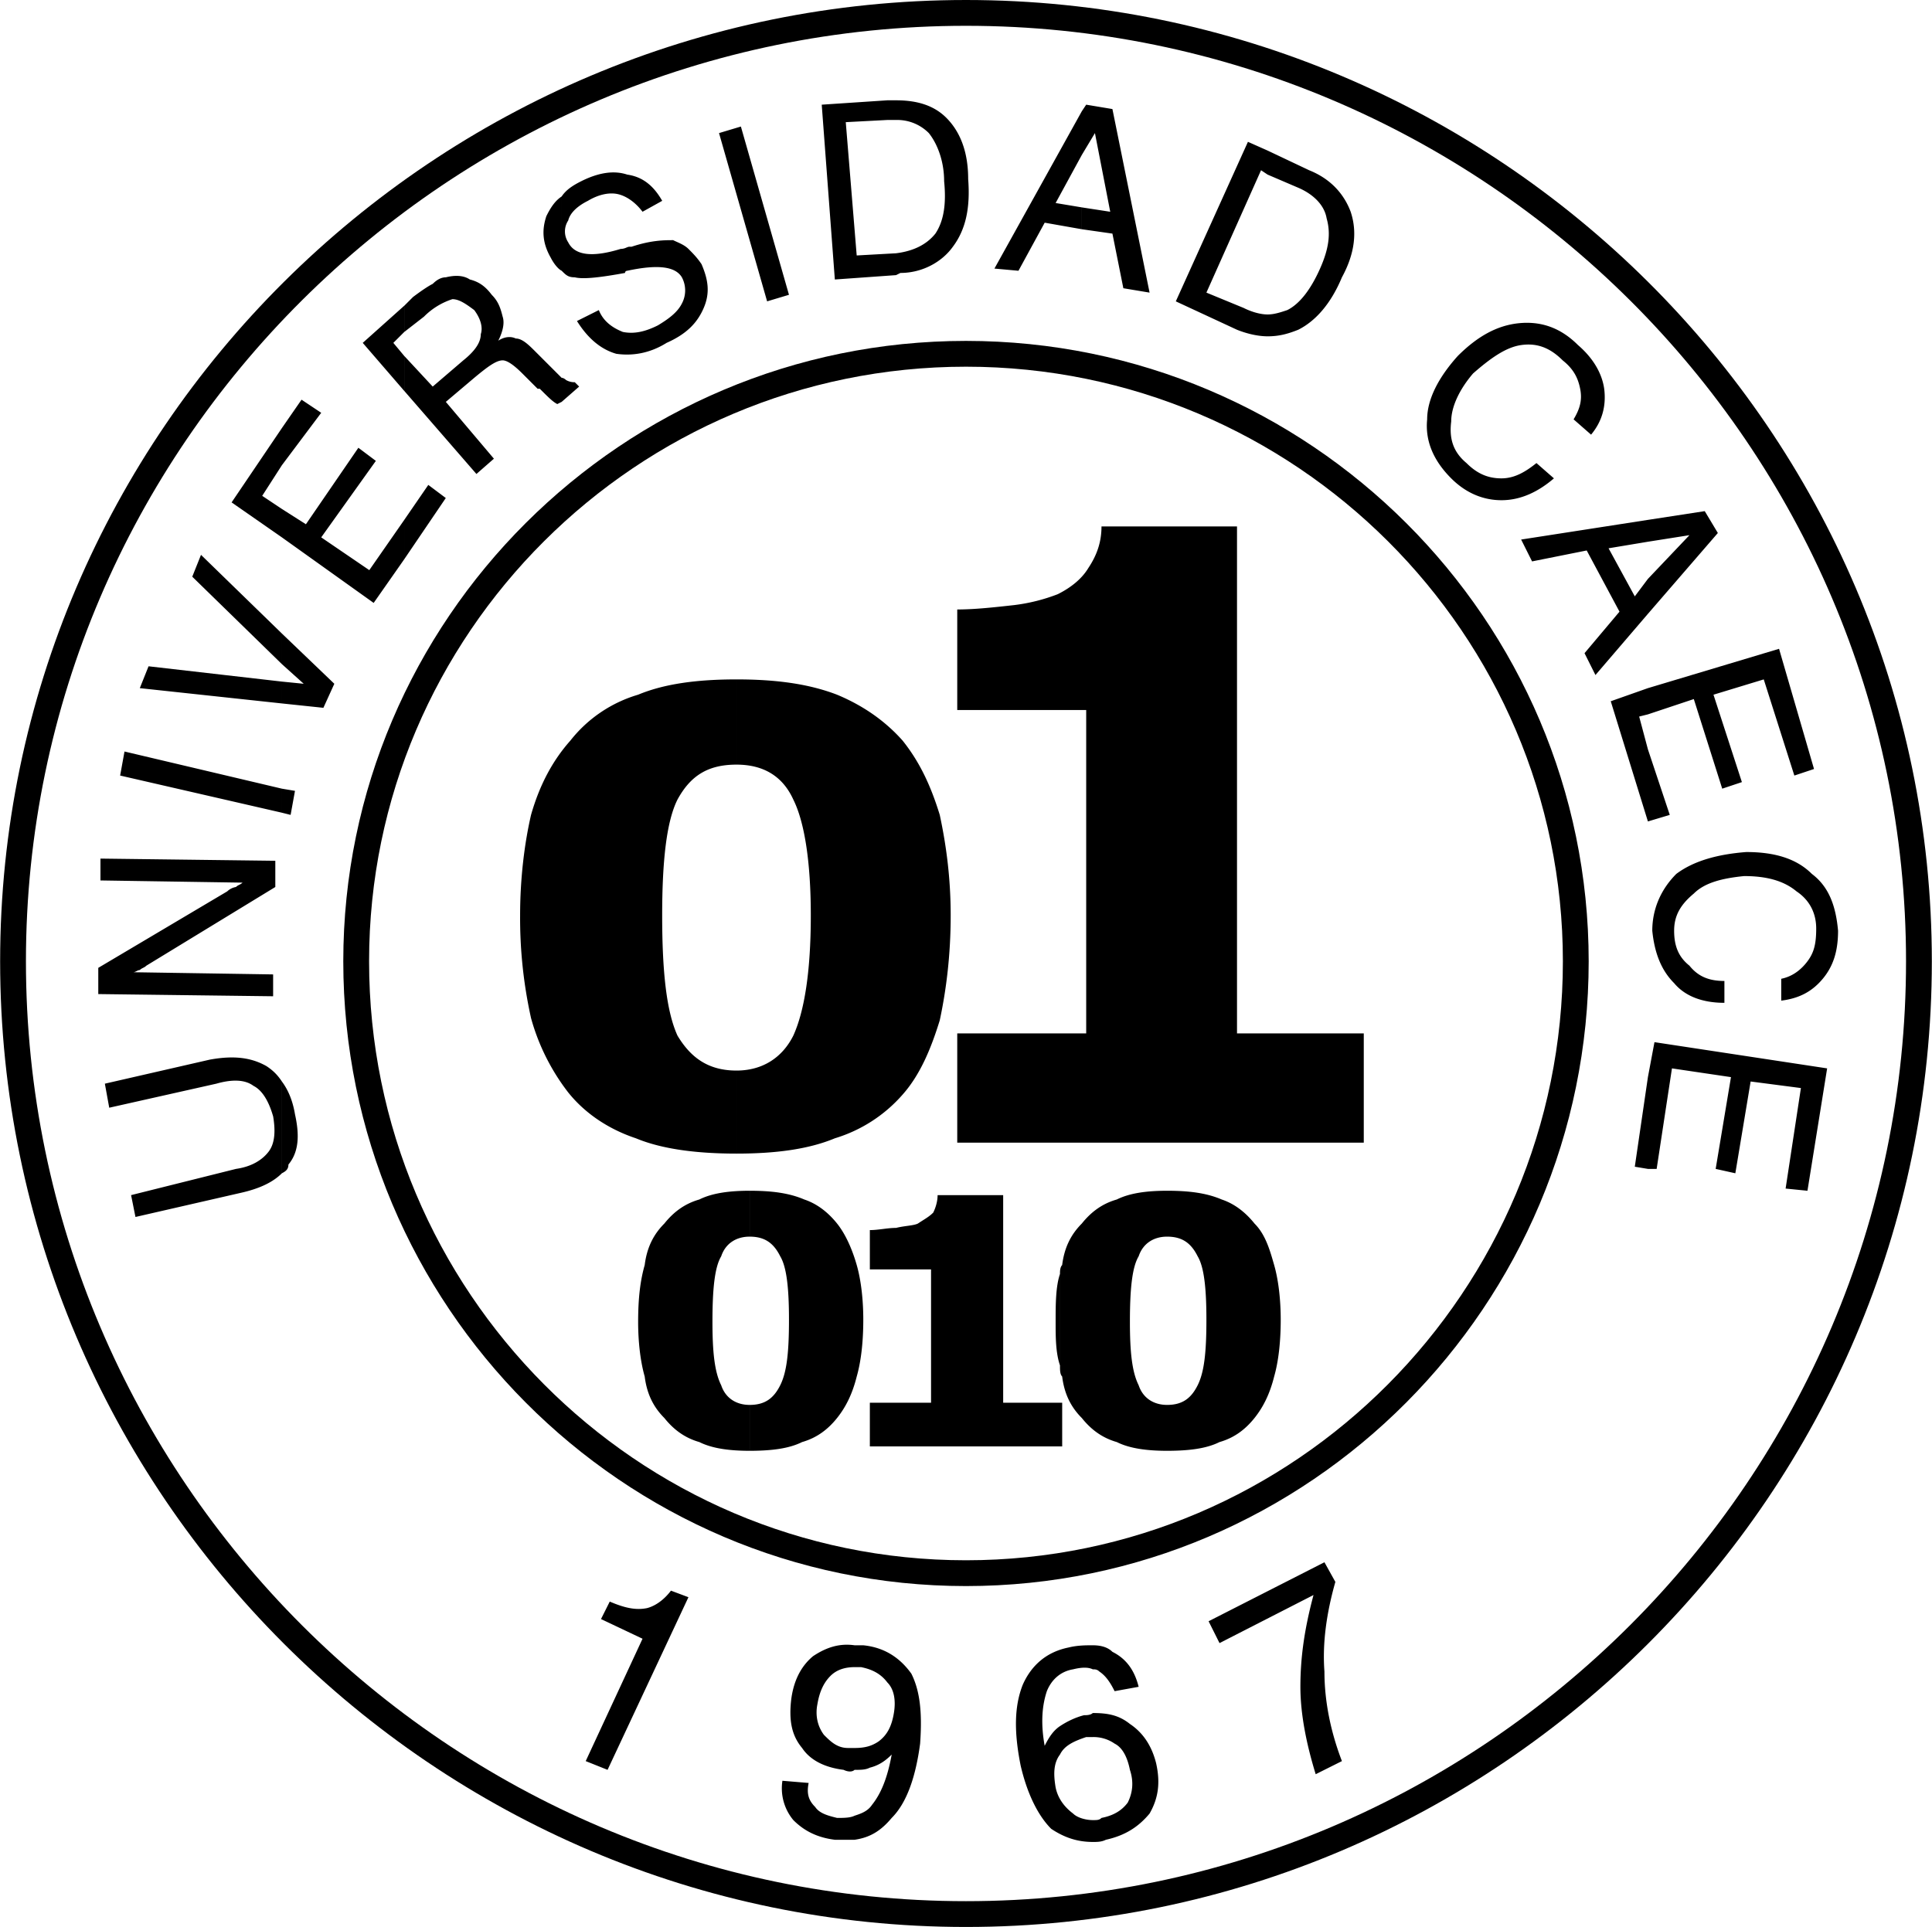
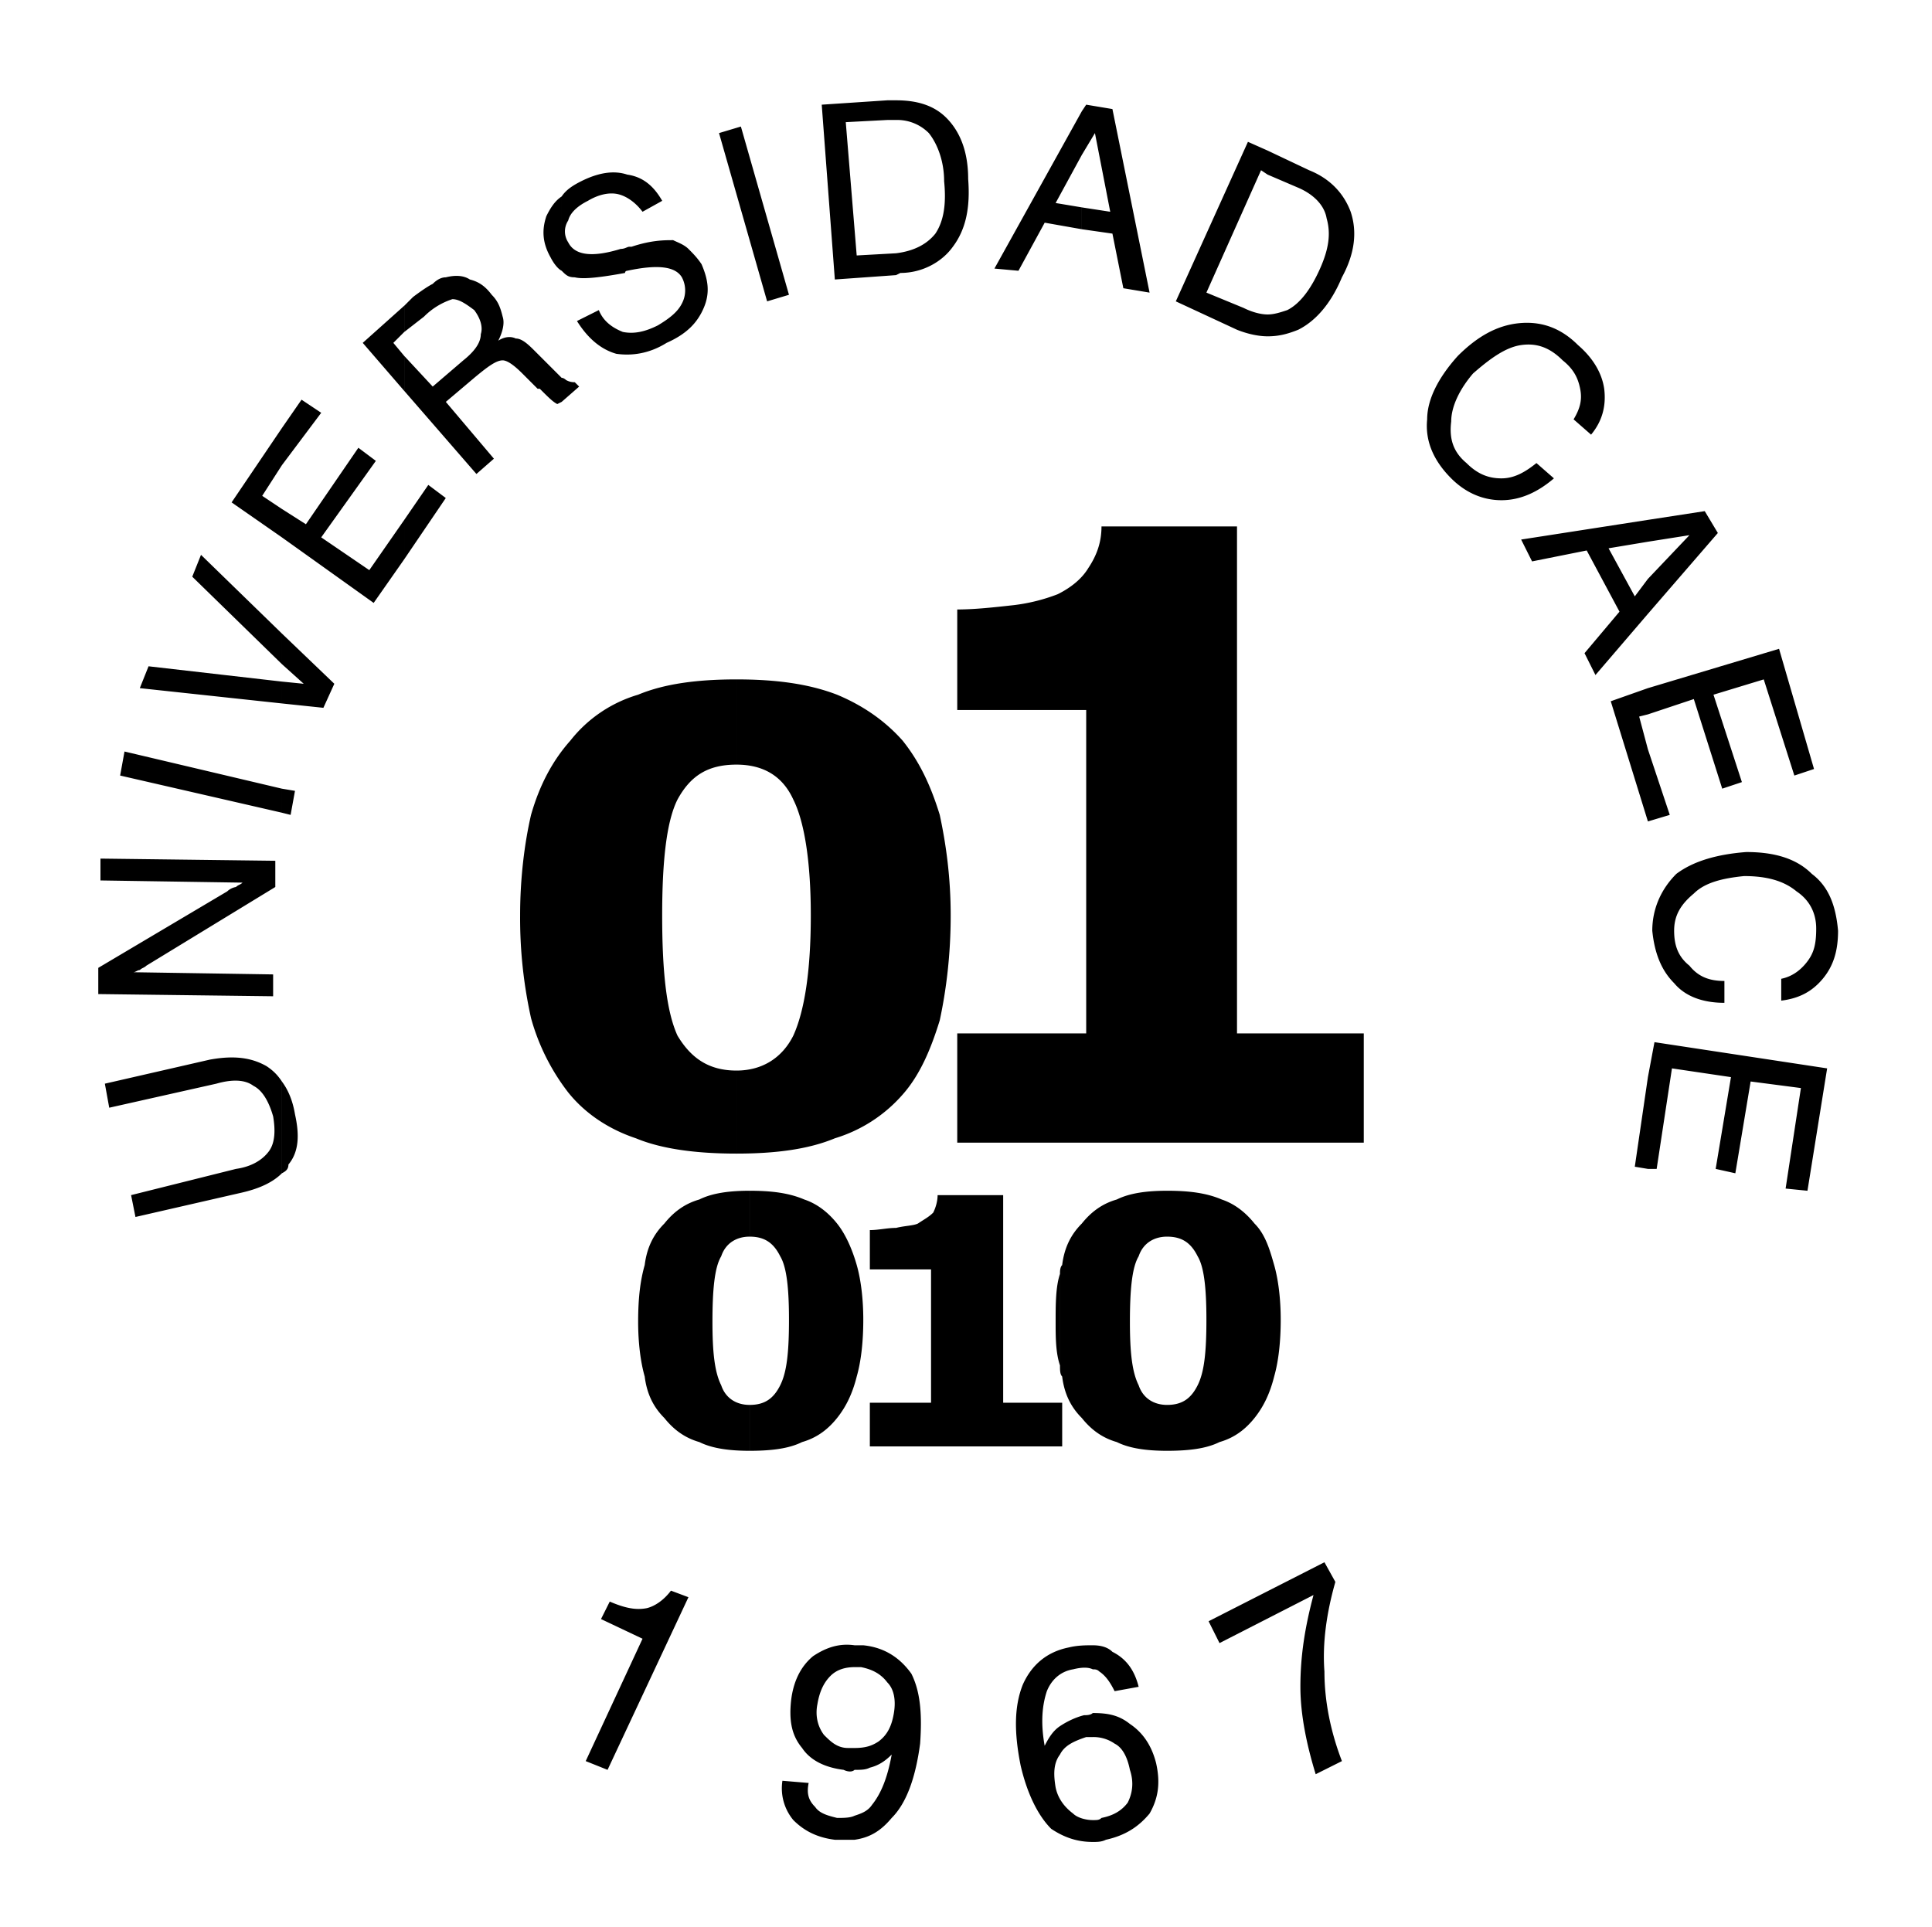
<svg xmlns="http://www.w3.org/2000/svg" width="2500" height="2494" viewBox="0 0 63.635 63.491">
  <g fill-rule="evenodd" clip-rule="evenodd">
-     <path d="M31.817.425c17.28 0 31.392 14.04 31.392 31.248 0 17.28-14.112 31.392-31.392 31.392S.425 48.953.425 31.673C.425 14.465 14.538.425 31.817.425z" fill="none" stroke="#000" stroke-width=".85" />
-     <path d="M31.817 11.657c11.088 0 20.088 9 20.088 20.016 0 11.088-9 20.16-20.088 20.16s-20.088-9.072-20.088-20.16c0-11.016 9-20.016 20.088-20.016z" fill="none" stroke="#000" stroke-width=".85" />
    <path d="M54.281 38.513v-3.024l.216-1.152 5.688.864-.648 4.032-.72-.072.504-3.312-1.656-.216-.504 3.024-.648-.144.504-3.024-1.944-.288-.504 3.312h-.288zm0-11.448v-2.376l.72 2.16-.72.216zm0-3.528l1.512-.504.936 2.952.648-.216-.936-2.88 1.656-.504 1.008 3.168.648-.216-1.152-3.96-4.32 1.296v.864zm0-3.312v-1.152l1.368-1.44-1.368.216v-.72l1.872-.288.432.72-2.304 2.664zm2.52 12.096v.72c-.72 0-1.296-.216-1.656-.648-.432-.432-.648-1.008-.72-1.728 0-.72.288-1.368.792-1.872.576-.432 1.368-.648 2.304-.72.936 0 1.656.216 2.16.72.576.432.792 1.08.864 1.872 0 .648-.144 1.152-.504 1.584-.36.432-.792.648-1.368.72v-.72c.36-.072.648-.288.864-.576.216-.288.288-.576.288-1.08s-.216-.936-.648-1.224c-.432-.36-1.008-.504-1.728-.504-.72.072-1.296.216-1.656.576-.432.36-.648.72-.648 1.224s.144.864.504 1.152c.289.36.648.504 1.152.504zm-2.52-15.192v.72l-1.296.216.864 1.584.432-.576v1.152l-1.728 2.016-.36-.72 1.152-1.368-1.08-2.016-1.8.36-.36-.72 4.176-.648zm0 5.544v.864l-.288.072.288 1.08v2.376l-1.224-3.96 1.224-.432zm0 12.816v3.024l-.432-.072.432-2.952zM41.753 11.081v-.72c.216 0 .432-.072.648-.144.432-.216.792-.72 1.08-1.368s.36-1.152.216-1.656c-.072-.432-.432-.792-.936-1.008l-1.008-.432v-.792l1.368.648c.72.288 1.152.792 1.368 1.368.216.648.144 1.368-.288 2.16-.36.864-.864 1.44-1.44 1.728-.36.144-.648.216-1.008.216zm8.856 4.176l.576.504c-.504.432-1.08.72-1.728.72-.576 0-1.152-.216-1.656-.72-.576-.576-.864-1.224-.792-1.944 0-.648.36-1.368 1.008-2.088.648-.648 1.296-1.008 2.016-1.08.72-.072 1.368.144 1.944.72.504.432.792.936.864 1.44.072.576-.072 1.08-.432 1.512l-.576-.504c.216-.36.288-.648.216-1.008-.072-.36-.216-.648-.576-.936-.432-.432-.864-.576-1.368-.504-.504.072-1.008.432-1.584.936-.432.504-.72 1.08-.72 1.584-.072.576.072 1.008.504 1.368.36.36.72.504 1.152.504s.793-.216 1.152-.504zM41.753 4.961v.792l-.216-.144-1.8 4.032 1.224.504c.288.144.576.216.792.216v.72c-.288 0-.648-.072-1.008-.216l-2.016-.936 2.376-5.256.648.288zm-6.12 2.592v-.72l.936.144-.504-2.592-.432.72v-1.44l.144-.216.864.144 1.224 6.048-.864-.144-.36-1.8-1.008-.144zm0-3.888v1.44l-.863 1.584.864.144v.72l-1.224-.216-.864 1.584-.792-.072 2.879-5.184zm-6.12 5.4v-.72c.576-.072 1.008-.288 1.296-.648.288-.432.36-1.008.288-1.728 0-.648-.216-1.224-.504-1.584a1.465 1.465 0 0 0-1.08-.432v-.648c.648 0 1.224.144 1.656.576s.72 1.08.72 2.016c.072.936-.072 1.656-.504 2.232-.36.504-1.008.864-1.728.864l-.144.072zm0-5.76v.648h-.288l-1.368.072.36 4.392 1.296-.072v.72l-2.016.144-.432-5.76 2.16-.144h.288zm-11.015 9.936v-.792c.072 0 .144.072.144.072a.544.544 0 0 0 .288.072l.144.144-.576.504zm0-4.32V6.473c.144-.216.36-.36.648-.504.576-.288 1.08-.36 1.512-.216.504.072.864.36 1.152.864l-.648.36c-.216-.288-.504-.504-.792-.576-.288-.072-.648 0-1.008.216-.288.144-.576.36-.648.648a.654.654 0 0 0 0 .72c.216.432.792.504 1.728.216.144 0 .216-.072.288-.072h.072c.648-.216 1.08-.216 1.368-.216.144.072.36.144.504.288s.288.288.432.504c.216.504.288.936.072 1.44-.216.504-.576.864-1.224 1.152-.576.36-1.152.432-1.656.36-.504-.144-.936-.504-1.296-1.08l.72-.36c.144.36.432.576.792.72.36.072.72 0 1.152-.216.36-.216.648-.432.792-.72a.918.918 0 0 0 0-.864c-.216-.36-.792-.432-1.8-.216 0 0-.072 0-.072.072-.792.144-1.368.216-1.656.144-.217 0-.288-.072-.432-.216zm6.768 1.008l-1.584-5.544.72-.216 1.584 5.544-.72.216zm-6.768-3.456v2.448c-.144-.072-.288-.288-.36-.432-.288-.504-.288-.936-.144-1.368.143-.288.287-.504.504-.648zm0 5.976v.792l-.144.072c-.144-.072-.288-.216-.576-.504h-.072l-.504-.504c-.288-.288-.504-.432-.648-.432-.216 0-.504.216-.936.576l-.936.792 1.584 1.872-.576.504-2.376-2.736v-1.152l.936 1.008 1.008-.864c.36-.288.576-.576.576-.864.072-.216 0-.504-.216-.792-.288-.216-.504-.36-.72-.36a2.323 2.323 0 0 0-.936.576l-.648.504v-.864l.288-.288c.288-.216.504-.36.648-.432.144-.144.288-.216.432-.216.288-.072.576-.072.792.072.288.072.504.216.72.504.216.216.288.432.36.72.072.216 0 .504-.144.792.216-.144.432-.144.576-.072.216 0 .432.216.648.432l.648.648.216.216zm-5.185 5.976v-1.296l.792-1.152.576.432-1.368 2.016zM9.281 35.633c.216.288.36.648.432 1.08.144.648.144 1.224-.216 1.656 0 .144-.072.216-.216.288v-3.024zm4.032-25.56v.864l-.36.36.36.432v1.152l-1.368-1.584 1.368-1.224zm0 7.056v1.296l-1.008 1.44-3.024-2.16v-.936l.792.504 1.728-2.52.576.432-1.8 2.52 1.584 1.08 1.152-1.656zm-4.032 9.648v-.792l.432.072-.144.792-.288-.072zm0-3.6v-.72l.72.072-.72-.648v-1.008l1.728 1.656-.36.792-1.368-.144zm0-7.848l1.296-1.728-.648-.432-.648.936v1.224zM7.914 39.305l-3.456.792-.144-.72 3.456-.864c.504-.072.864-.288 1.08-.576.216-.288.216-.72.144-1.152-.144-.504-.36-.864-.648-1.008-.288-.216-.72-.216-1.224-.072l-3.528.792-.144-.792 3.456-.792c.792-.144 1.368-.072 1.872.216.216.144.36.288.504.504v3.024c-.289.288-.72.504-1.368.648zm1.367-25.2v1.224l-.648 1.008.648.432v.936l-1.656-1.152 1.656-2.448zm0 6.768v1.008l-2.952-2.88.288-.72 2.664 2.592zm0 1.584v.72l-4.68-.504.288-.72 4.392.504zm0 3.528v.792l-5.328-1.224.144-.792 5.184 1.224zm-.288 6.84l-5.76-.072v-.864l4.248-2.52a.546.546 0 0 1 .288-.144c.072-.072.144-.072.216-.144l-4.68-.072v-.72l5.76.072v.864l-4.248 2.592c-.072.072-.144.072-.216.144-.072 0-.144.072-.216.072l4.608.072v.72zM35.993 60.689v-.72c.144 0 .216 0 .288-.072.36-.072.648-.216.864-.504.144-.288.216-.648.072-1.08-.072-.36-.216-.72-.504-.864a1.216 1.216 0 0 0-.72-.216v-.792c.504 0 .864.072 1.224.36.432.288.72.72.864 1.296.144.648.072 1.152-.216 1.656-.36.432-.792.72-1.44.864-.144.072-.288.072-.432.072zm0-5.688v-.792c.288 0 .504.072.648.216.432.216.72.576.864 1.152l-.792.144c-.144-.288-.288-.504-.504-.648-.072-.072-.144-.072-.216-.072zm7.344 3.456c-.288-.936-.504-1.944-.504-2.88 0-1.008.144-1.944.432-3.024l-3.096 1.584-.36-.72 3.816-1.944.36.648c-.288 1.008-.432 2.016-.36 2.952 0 1.008.216 2.016.576 2.952l-.864.432zm-7.344-4.248v.792c-.144-.072-.36-.072-.648 0-.432.072-.72.36-.864.72-.144.432-.216 1.008-.072 1.8.144-.288.288-.504.504-.648.216-.144.504-.288.792-.36.072 0 .216 0 .288-.072v.792h-.216c-.432.144-.72.288-.864.576-.216.288-.216.648-.144 1.08.072.36.288.648.576.864.144.144.432.216.648.216v.72c-.504 0-.936-.144-1.368-.432-.432-.432-.792-1.152-1.008-2.088-.216-1.08-.216-1.944.072-2.664.288-.648.792-1.08 1.512-1.224.288-.072.576-.072.792-.072zm-7.847 6.408v-.792c.216-.072.432-.144.576-.36.288-.36.504-.864.648-1.656-.216.216-.432.36-.72.432-.144.072-.288.072-.504.072v-.72c.36 0 .576-.072.792-.216.288-.216.432-.504.504-.936.072-.432 0-.792-.216-1.008-.216-.288-.504-.432-.864-.504h-.216v-.72h.288c.72.072 1.224.432 1.584.936.288.576.36 1.296.288 2.304-.144 1.08-.432 1.944-.936 2.448-.361.432-.721.648-1.224.72zm-8.856-2.592l1.872-4.032-1.368-.648.288-.576c.504.216.864.288 1.224.216.288-.072.576-.288.792-.576l.576.216-2.664 5.688-.72-.288zm8.856-3.816v.72c-.288 0-.576.072-.792.288-.216.216-.36.504-.432.936-.072.36 0 .72.216 1.008.216.216.432.432.792.432h.216v.72c-.072.072-.216.072-.36 0-.576-.072-1.08-.288-1.368-.72-.36-.432-.432-.936-.36-1.584.072-.576.288-1.08.72-1.44.431-.288.864-.432 1.368-.36zm0 5.616v.792h-.648c-.576-.072-1.008-.288-1.368-.648a1.636 1.636 0 0 1-.36-1.296l.864.072c-.072.36 0 .576.216.792.144.216.432.288.72.36.215 0 .431 0 .576-.072zM44.921 37.649H31.529v-3.6h4.248V23.393h-4.248v-3.312c.576 0 1.224-.072 1.872-.144a5.975 5.975 0 0 0 1.44-.36c.432-.216.792-.504 1.008-.864.288-.432.432-.864.432-1.368h4.464v16.704h4.176v3.6zM38.441 47.801v-1.512c.504 0 .792-.216 1.008-.648.216-.432.288-1.08.288-2.16 0-1.008-.072-1.728-.288-2.088-.216-.432-.504-.648-1.008-.648v-1.512c.72 0 1.296.072 1.8.288.432.144.792.432 1.08.792.36.36.504.864.648 1.368s.216 1.152.216 1.8c0 .72-.072 1.368-.216 1.872-.144.576-.36 1.008-.648 1.368s-.648.648-1.152.792c-.432.216-1.007.288-1.728.288zm0-8.568v1.512c-.432 0-.792.216-.936.648-.216.36-.288 1.08-.288 2.16 0 1.008.072 1.656.288 2.088.144.432.504.648.936.648v1.512c-.648 0-1.224-.072-1.656-.288-.504-.144-.864-.432-1.152-.792-.36-.36-.576-.792-.648-1.368-.072-.072-.072-.216-.072-.36v-3.024c0-.072 0-.216.072-.288.072-.576.288-1.008.648-1.368.288-.36.648-.648 1.152-.792.432-.216 1.008-.288 1.656-.288zm-3.527 8.424h.072v-1.44h-.072v1.44zm-6.48-4.176c0 .72-.072 1.368-.216 1.872-.144.576-.36 1.008-.648 1.368s-.648.648-1.152.792c-.432.216-1.008.288-1.728.288v-1.512c.504 0 .792-.216 1.008-.648.216-.432.288-1.08.288-2.16 0-1.008-.072-1.728-.288-2.088-.216-.432-.504-.648-1.008-.648v-1.512c.72 0 1.296.072 1.8.288.432.144.792.432 1.08.792.288.36.504.864.648 1.368s.216 1.152.216 1.8zm6.48-1.512v3.024c-.144-.432-.144-.936-.144-1.44 0-.576 0-1.152.144-1.584zm0 4.248h-1.872v-6.84h-2.16c0 .216-.072.432-.144.576-.144.144-.288.216-.504.36-.144.072-.432.072-.72.144-.288 0-.576.072-.864.072v1.296h2.016v4.392H28.65v1.44h6.264v-1.44zm-10.225 1.584c-.648 0-1.224-.072-1.656-.288-.504-.144-.864-.432-1.152-.792-.36-.36-.576-.792-.648-1.368-.144-.504-.216-1.152-.216-1.8 0-.792.072-1.368.216-1.872.072-.576.288-1.008.648-1.368.288-.36.648-.648 1.152-.792.432-.216 1.008-.288 1.656-.288v1.512c-.432 0-.792.216-.936.648-.216.36-.288 1.08-.288 2.16 0 1.008.072 1.656.288 2.088.144.432.504.648.936.648v1.512zM31.313 30.161c0 1.296-.144 2.448-.36 3.456-.288.936-.648 1.8-1.224 2.448a4.815 4.815 0 0 1-2.232 1.44c-.864.36-1.944.504-3.24.504v-2.736c.864 0 1.512-.432 1.872-1.152.36-.792.576-2.088.576-3.96 0-1.8-.216-3.096-.576-3.816-.36-.792-1.008-1.152-1.872-1.152v-2.808c1.296 0 2.376.144 3.312.504.864.36 1.584.864 2.16 1.512.576.72.936 1.512 1.224 2.448.216 1.008.36 2.089.36 3.312zm-7.056 7.848c-1.296 0-2.448-.144-3.312-.504-.864-.288-1.656-.792-2.232-1.512a7.09 7.09 0 0 1-1.224-2.448 15.23 15.23 0 0 1-.36-3.384c0-1.224.144-2.376.36-3.312.288-1.008.72-1.8 1.296-2.448a4.433 4.433 0 0 1 2.232-1.512c.864-.36 1.944-.504 3.24-.504v2.808c-.936 0-1.512.36-1.944 1.152-.36.72-.504 2.016-.504 3.816 0 1.872.144 3.168.504 3.96.432.72 1.008 1.152 1.944 1.152v2.736z" />
  </g>
</svg>